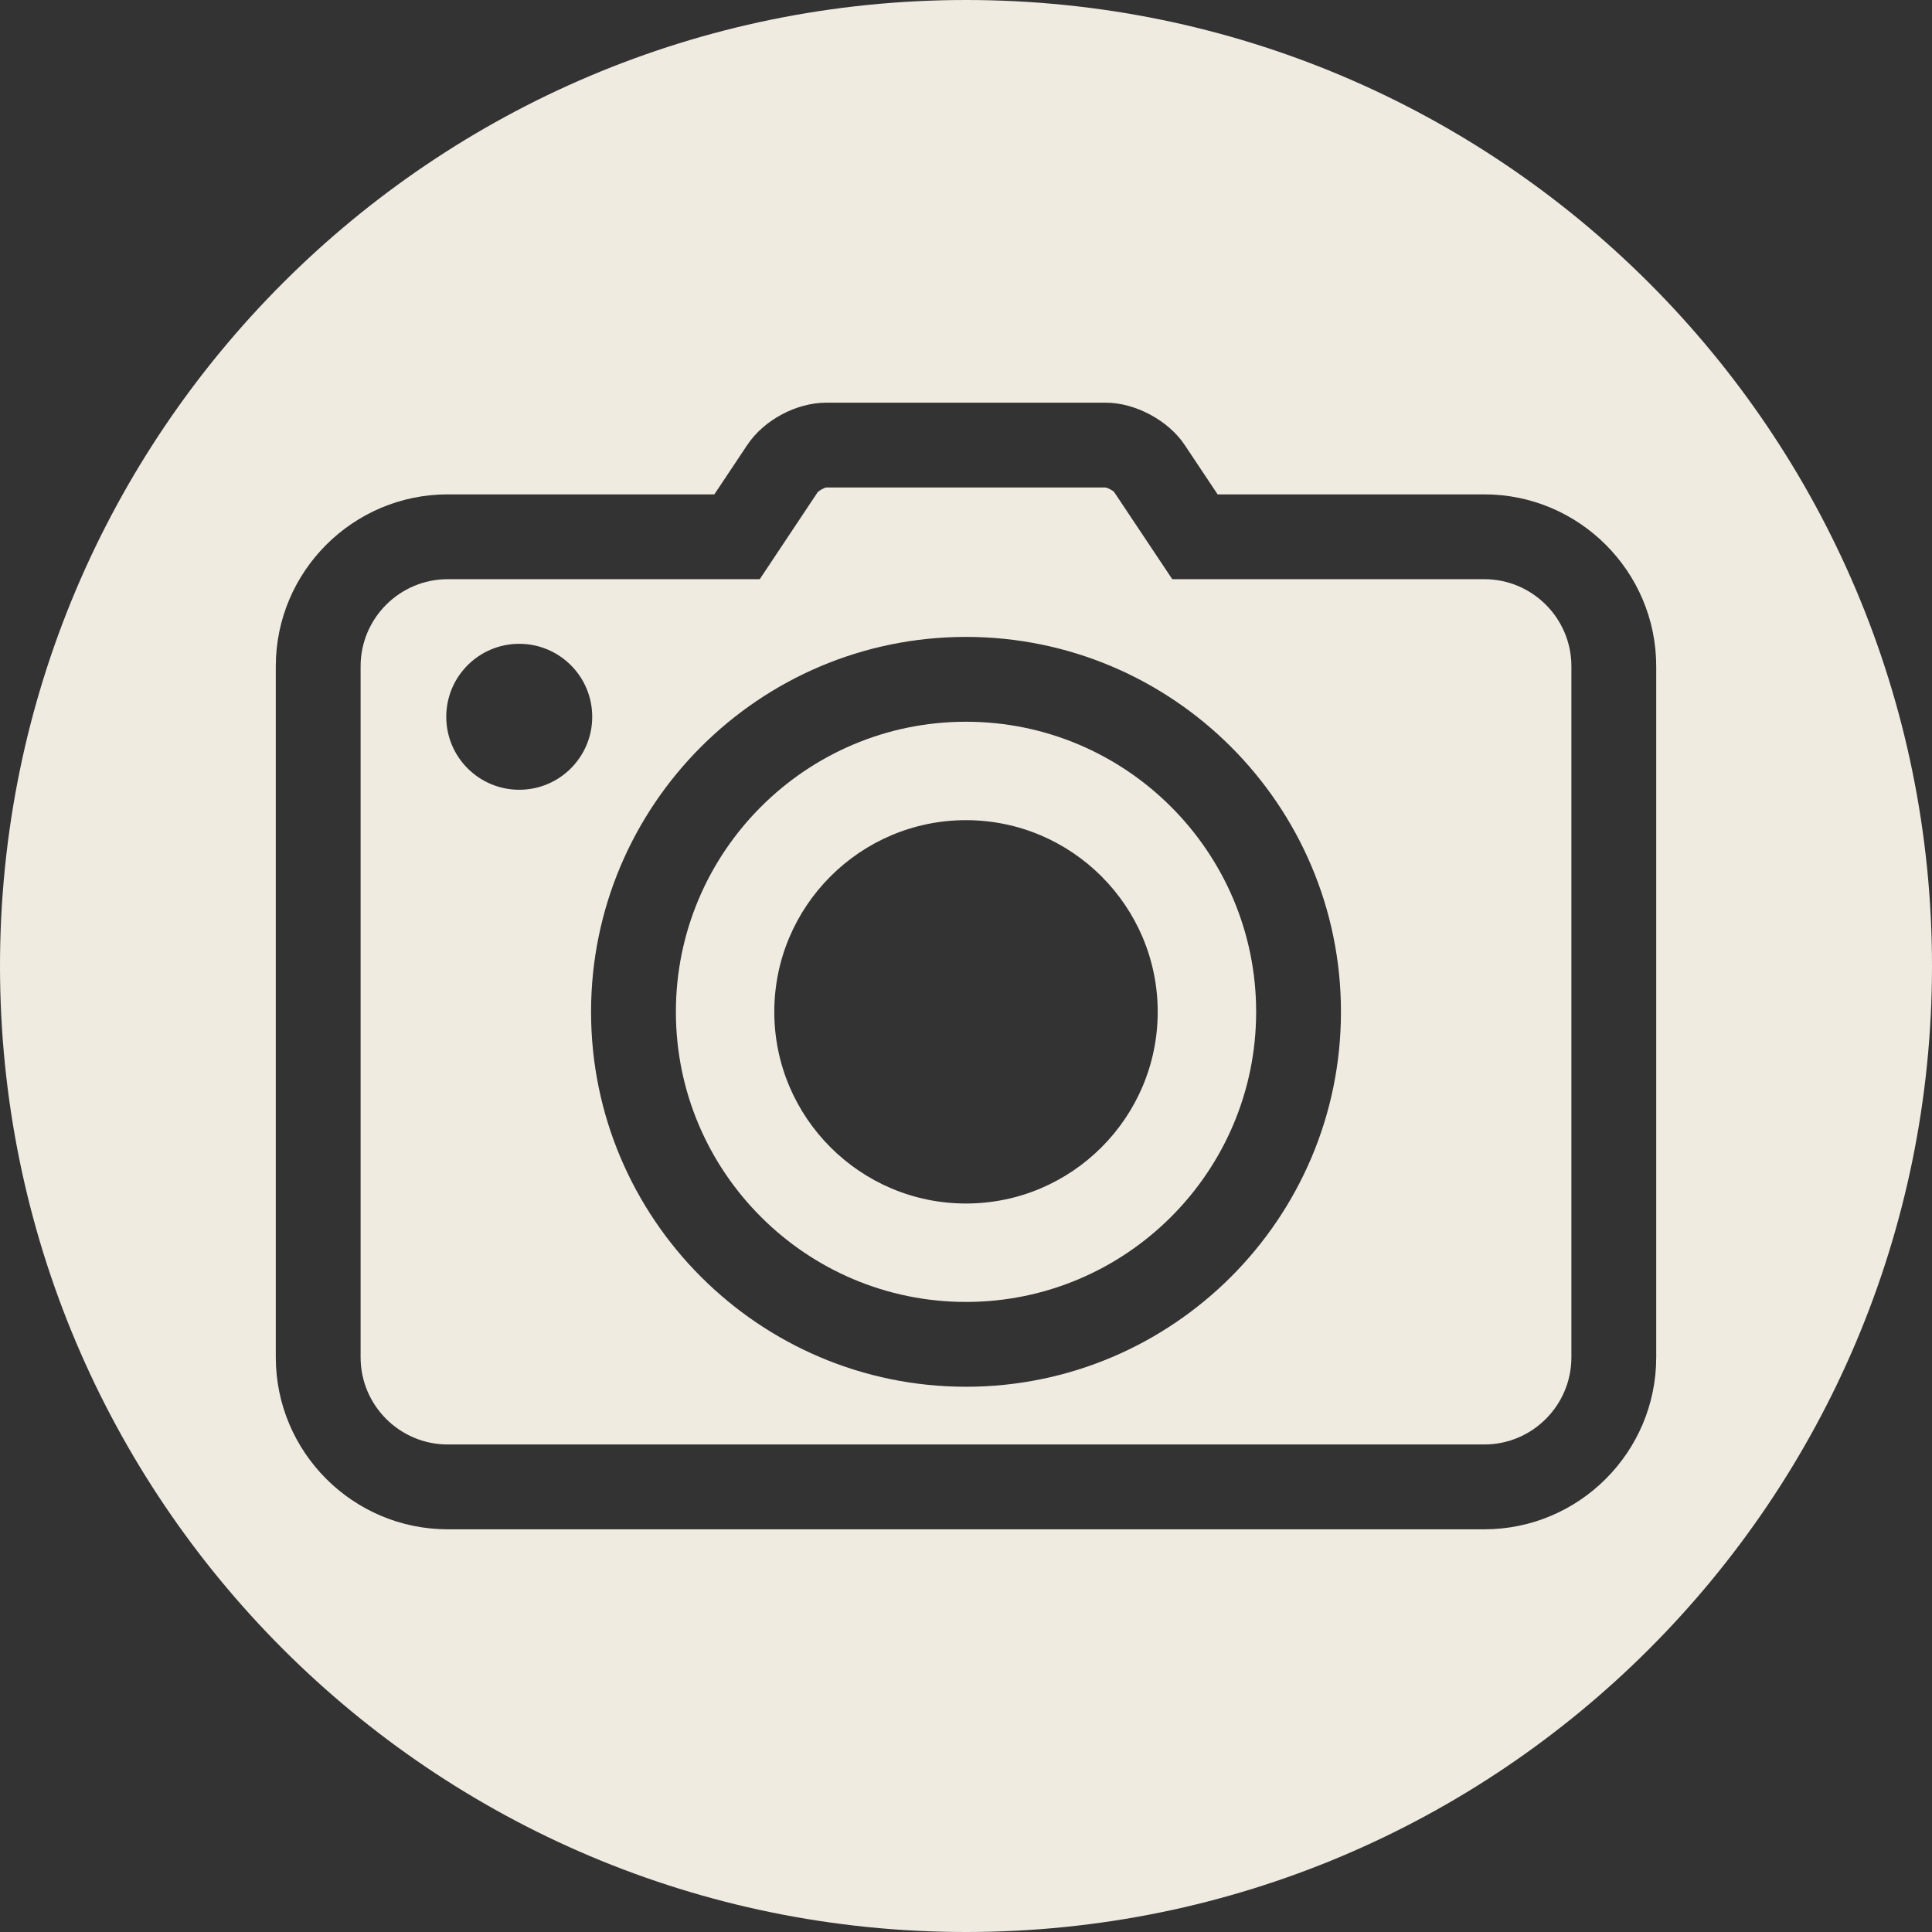
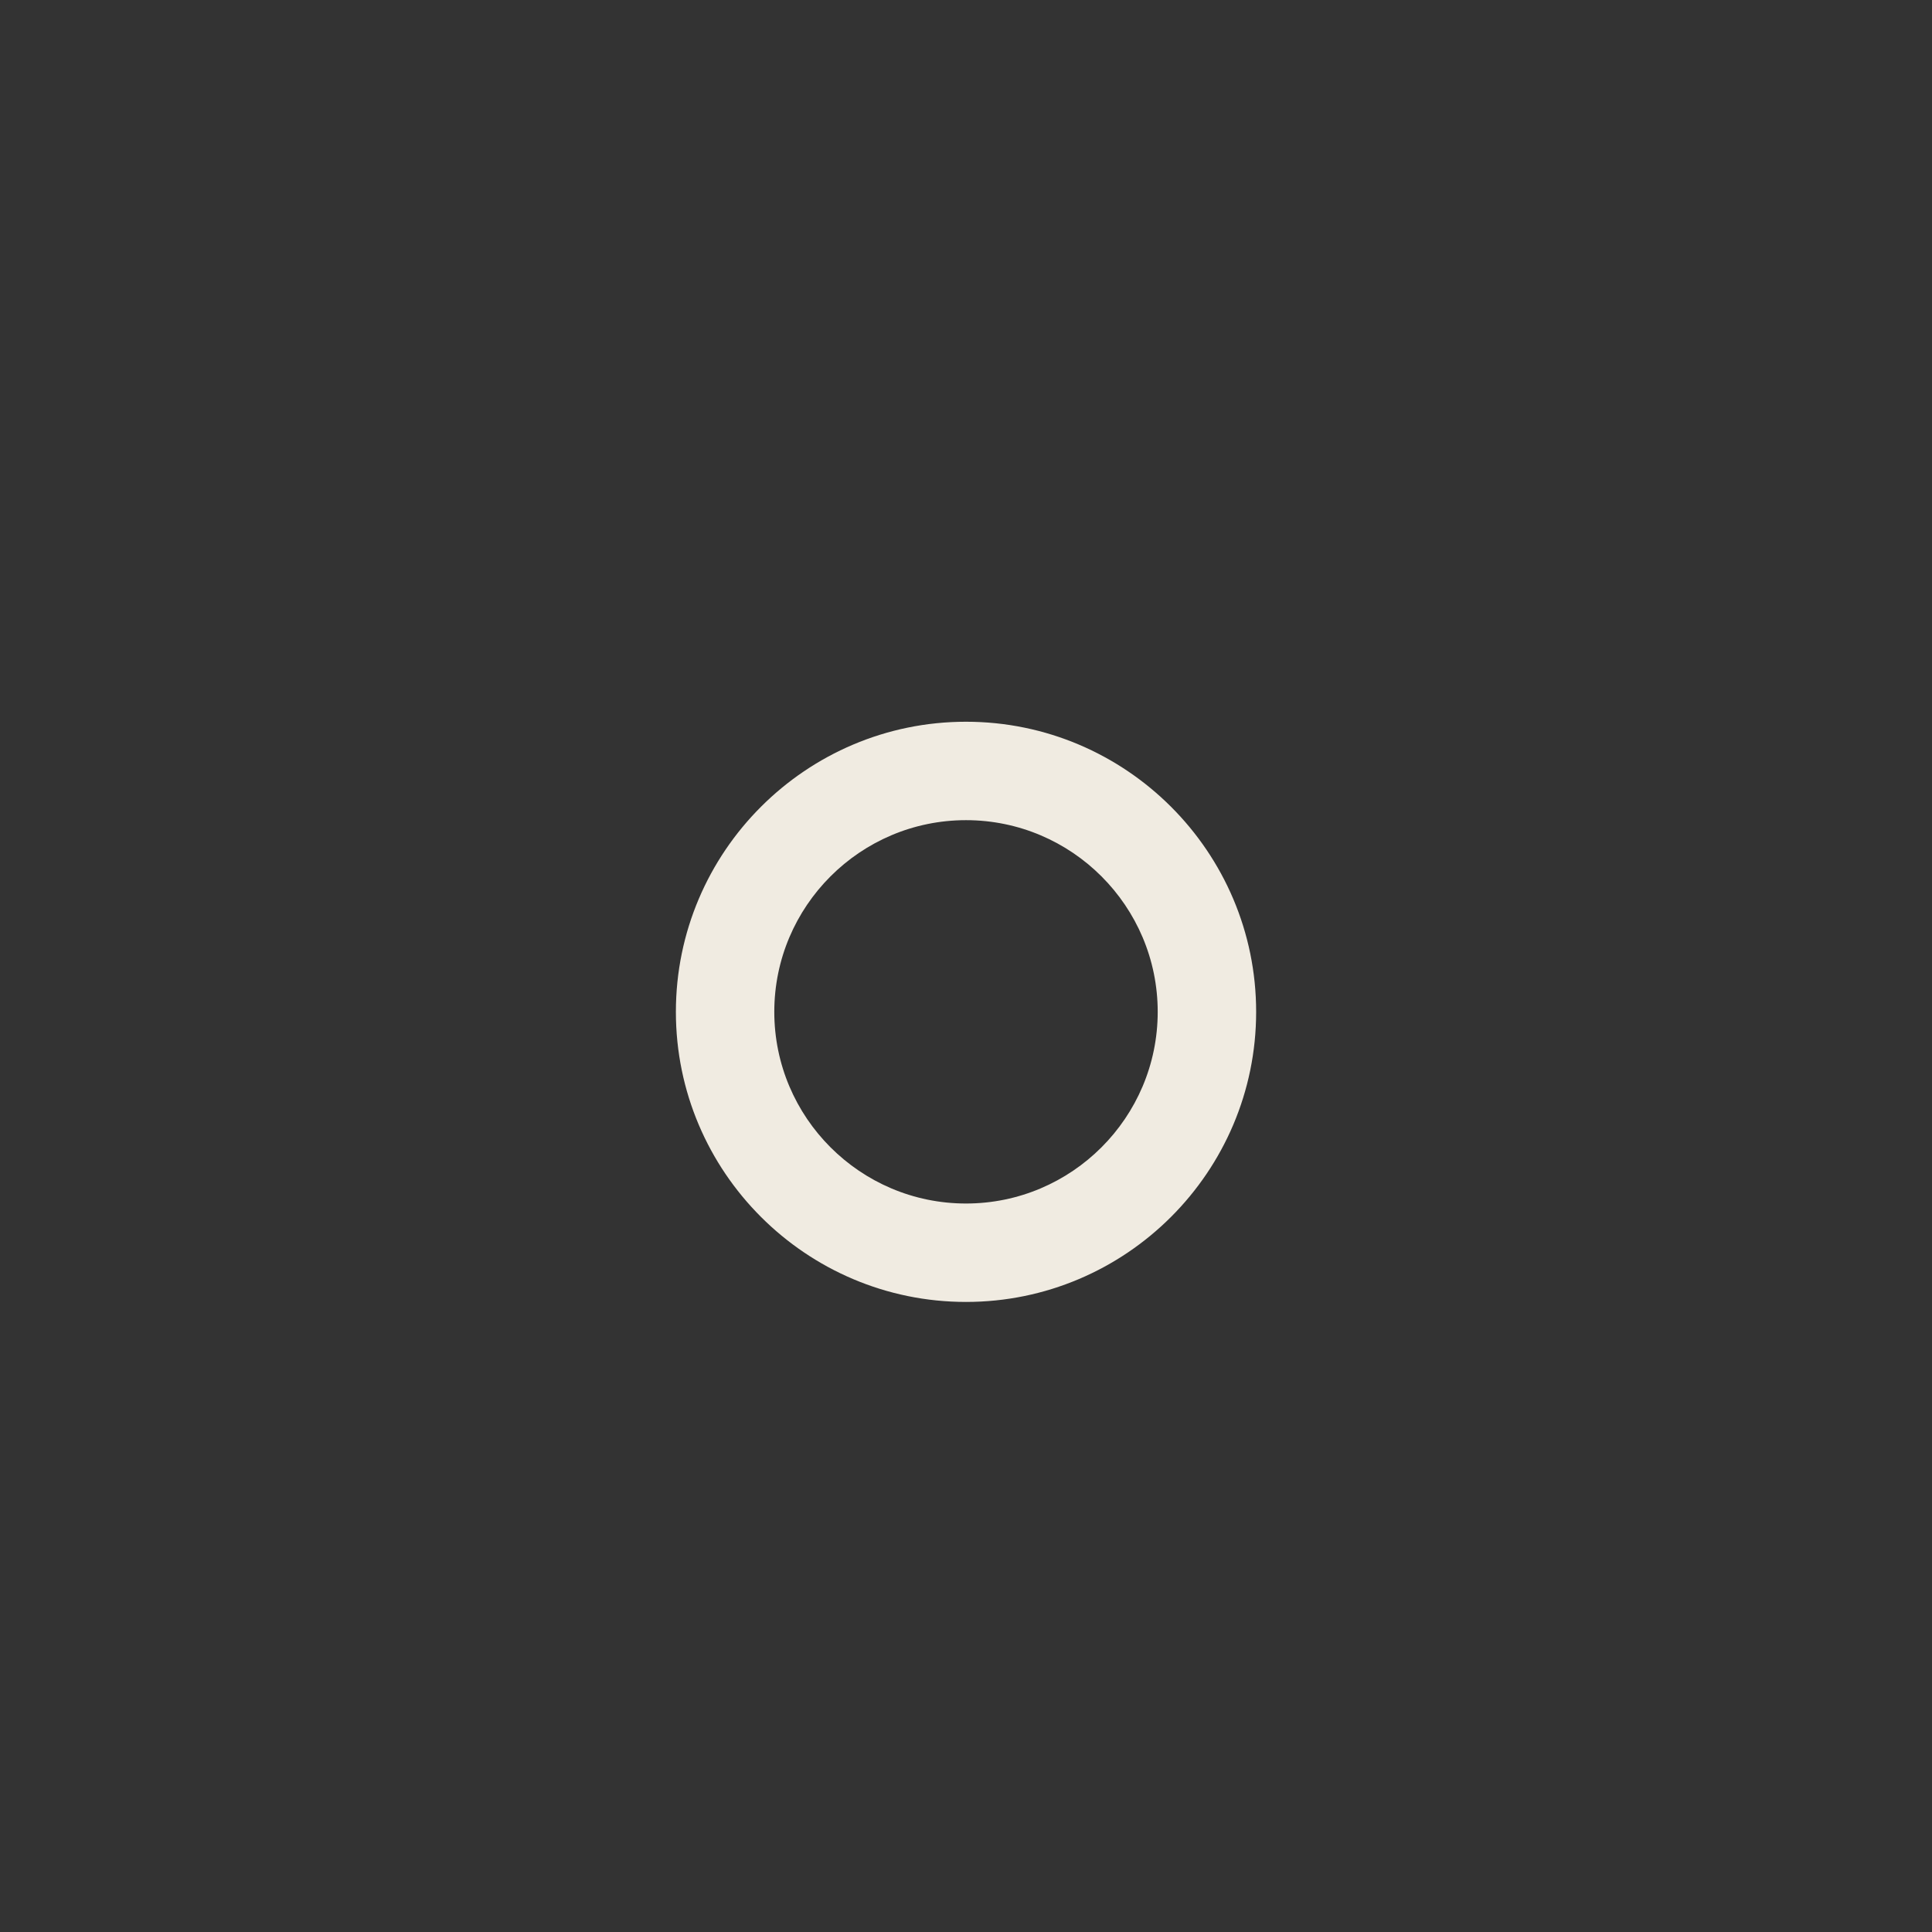
<svg xmlns="http://www.w3.org/2000/svg" fill="#000000" height="500" preserveAspectRatio="xMidYMid meet" version="1" viewBox="0.0 0.0 500.0 500.0" width="500" zoomAndPan="magnify">
  <rect x="0.0" y="0.0" width="500.0" height="500.0" fill="#333333" stroke="none" />
  <g fill="#f0ebe1" id="change1_1">
-     <path d="M 384.121 395.785 L 115.891 395.785 C 91.344 395.785 71.375 375.812 71.375 351.27 L 71.375 172.438 C 71.375 147.906 91.344 127.941 115.891 127.941 L 184.871 127.941 L 193.41 115.133 C 197.699 108.703 206.086 104.215 213.805 104.215 L 286.195 104.215 C 293.809 104.215 302.379 108.812 306.586 115.141 L 315.117 127.941 L 384.121 127.941 C 408.66 127.941 428.629 147.906 428.629 172.438 L 428.629 351.27 C 428.629 375.812 408.66 395.785 384.121 395.785 Z M 250 0 C 111.93 0 0 111.93 0 250 C 0 388.07 111.93 500 250 500 C 388.07 500 500 388.07 500 250 C 500 111.93 388.07 0 250 0" fill="inherit" />
-     <path d="M 249.996 358.891 C 196.492 358.891 152.965 315.371 152.965 261.871 C 152.965 208.367 196.492 164.832 249.996 164.832 C 303.508 164.832 347.039 208.367 347.039 261.871 C 347.039 315.371 303.508 358.891 249.996 358.891 Z M 134.379 204.391 C 123.949 204.391 115.492 195.934 115.492 185.504 C 115.492 175.074 123.949 166.617 134.379 166.617 C 144.809 166.617 153.266 175.074 153.266 185.504 C 153.266 195.934 144.809 204.391 134.379 204.391 Z M 384.121 149.891 L 303.379 149.891 L 288.312 127.301 C 287.969 126.922 286.688 126.238 286.059 126.16 L 213.805 126.164 C 213.301 126.238 212.008 126.926 211.594 127.41 L 196.625 149.891 L 115.891 149.891 C 103.449 149.891 93.324 160.004 93.324 172.438 L 93.324 351.27 C 93.324 363.711 103.449 373.832 115.891 373.832 L 384.121 373.832 C 396.559 373.832 406.676 363.711 406.676 351.27 L 406.676 172.438 C 406.676 160.004 396.559 149.891 384.121 149.891" fill="inherit" />
    <path d="M 249.996 311.469 C 222.645 311.469 200.387 289.219 200.387 261.863 C 200.387 234.512 222.645 212.258 249.996 212.258 C 277.359 212.258 299.613 234.512 299.613 261.863 C 299.613 289.219 277.359 311.469 249.996 311.469 Z M 249.996 186.785 C 208.598 186.785 174.918 220.465 174.918 261.871 C 174.918 303.266 208.598 336.941 249.996 336.941 C 291.402 336.941 325.09 303.266 325.09 261.871 C 325.09 220.465 291.402 186.785 249.996 186.785" fill="inherit" />
  </g>
</svg>